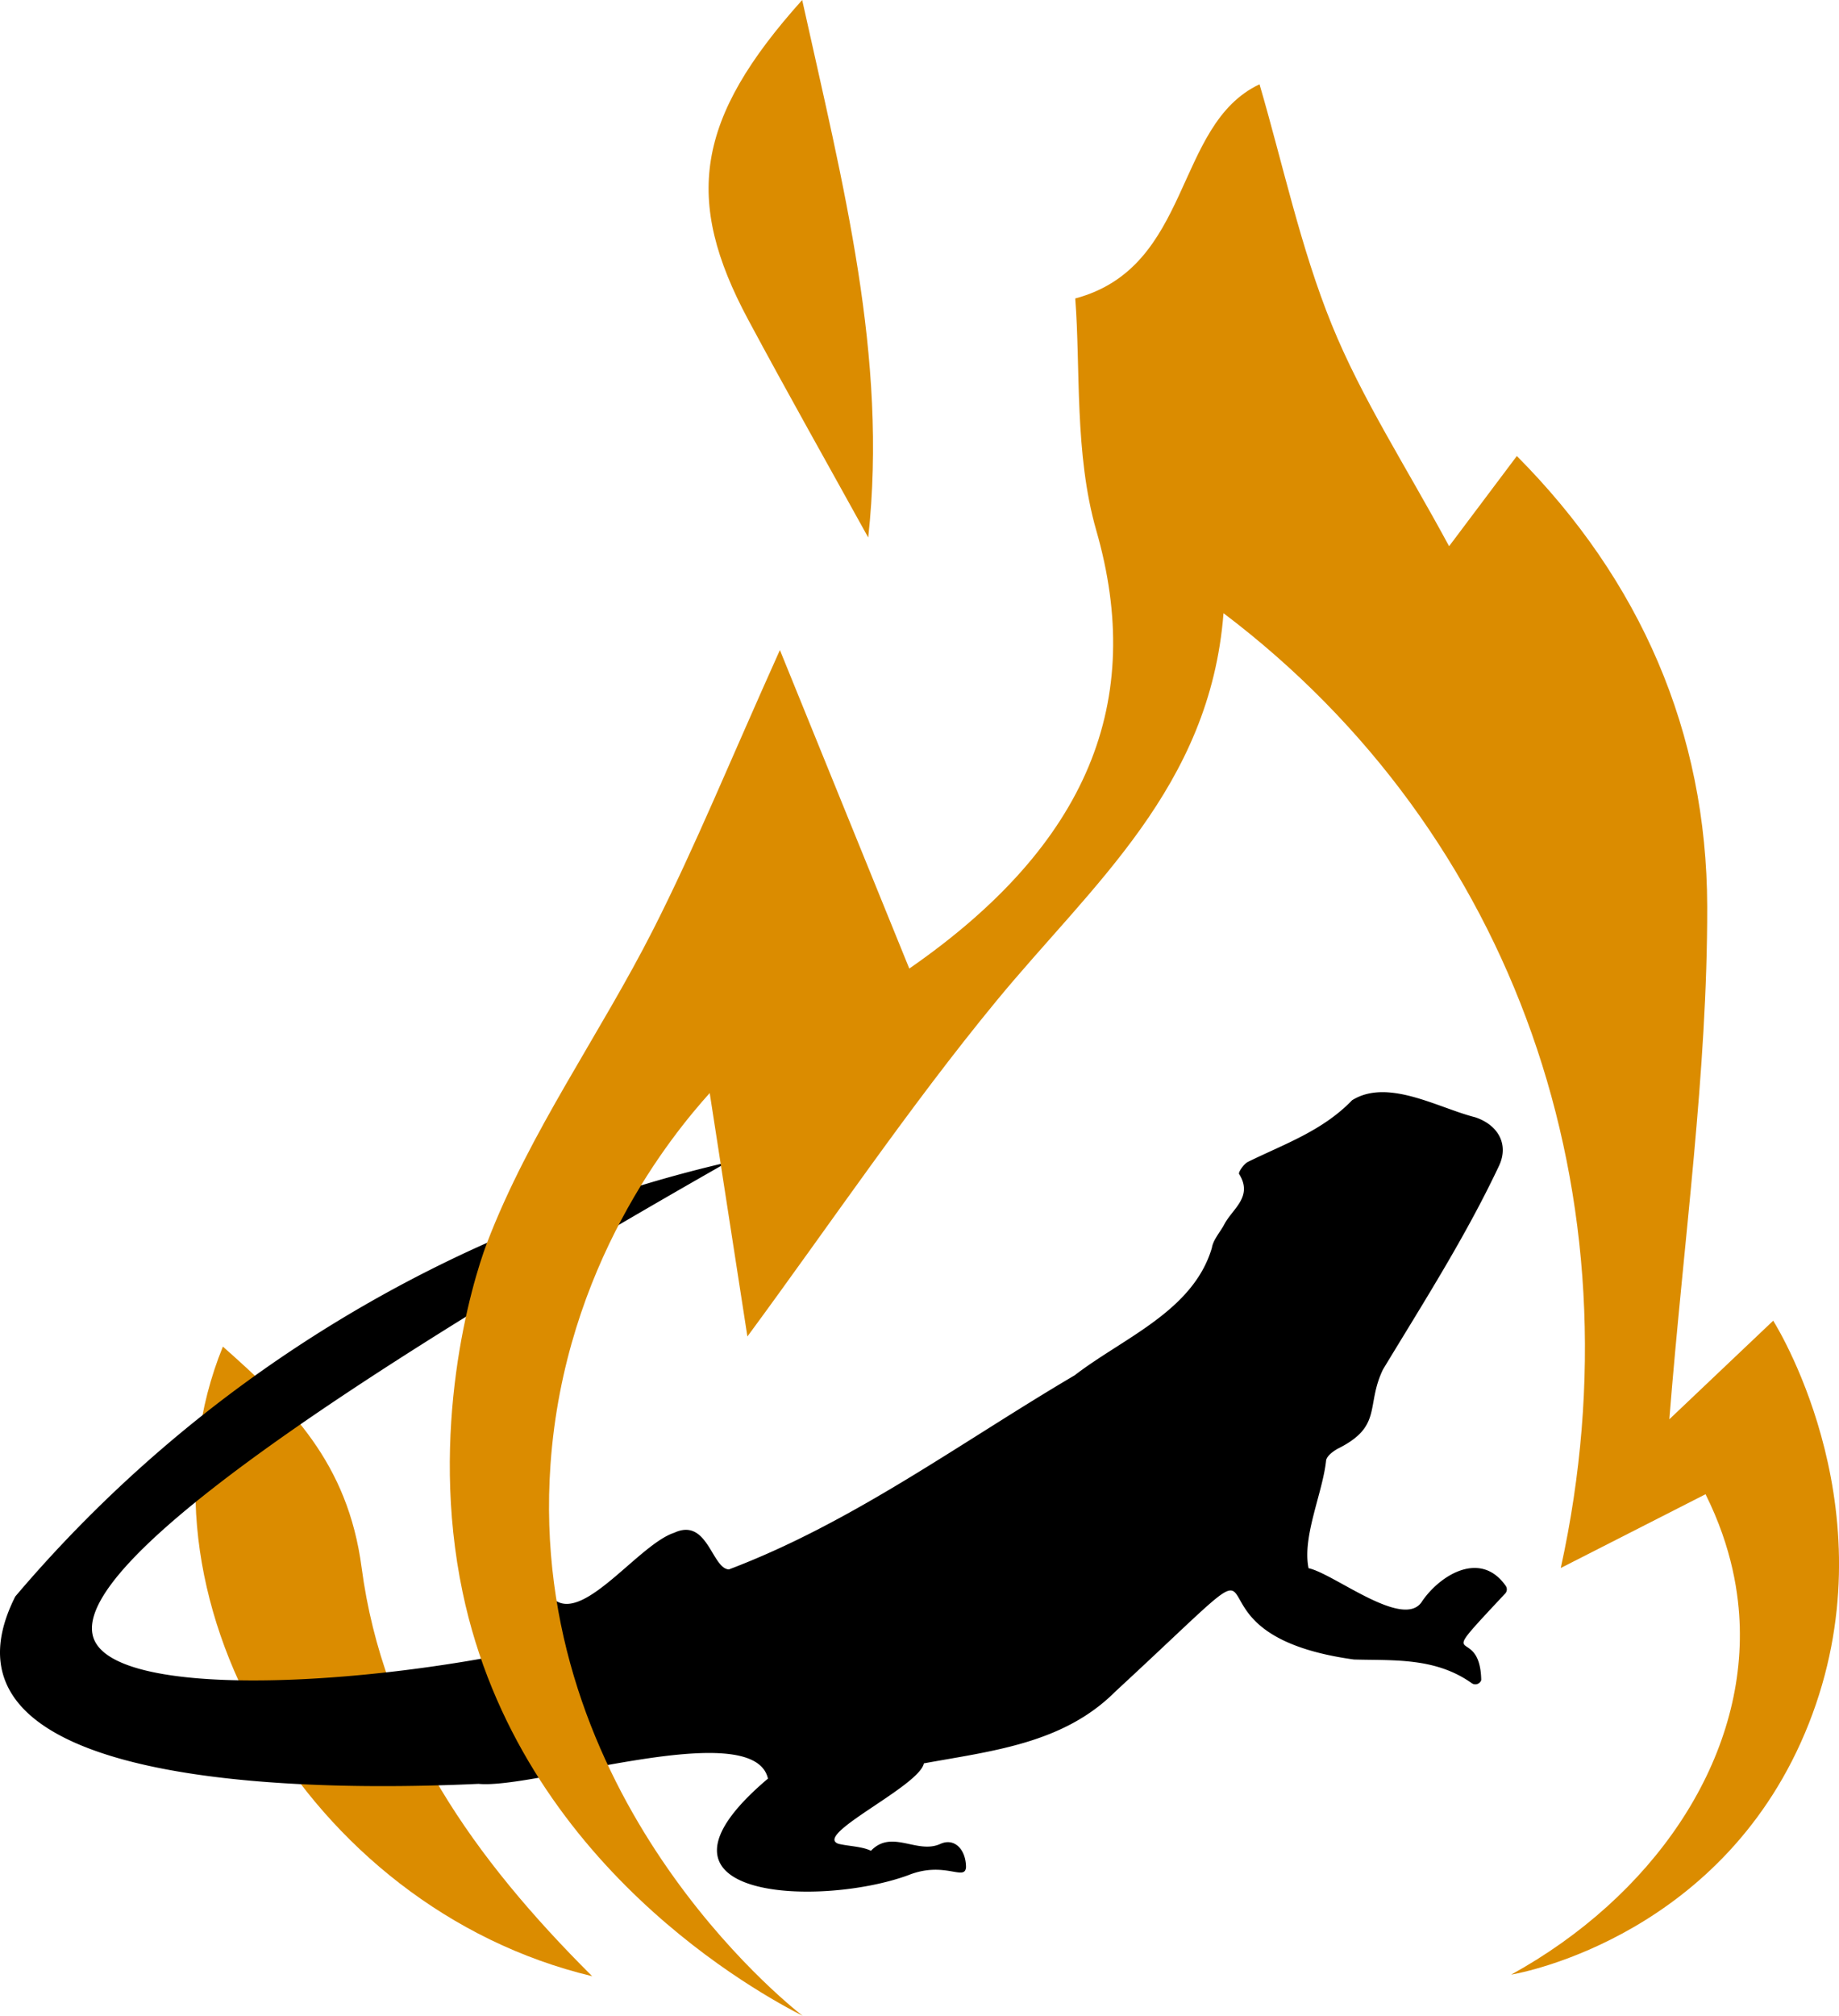
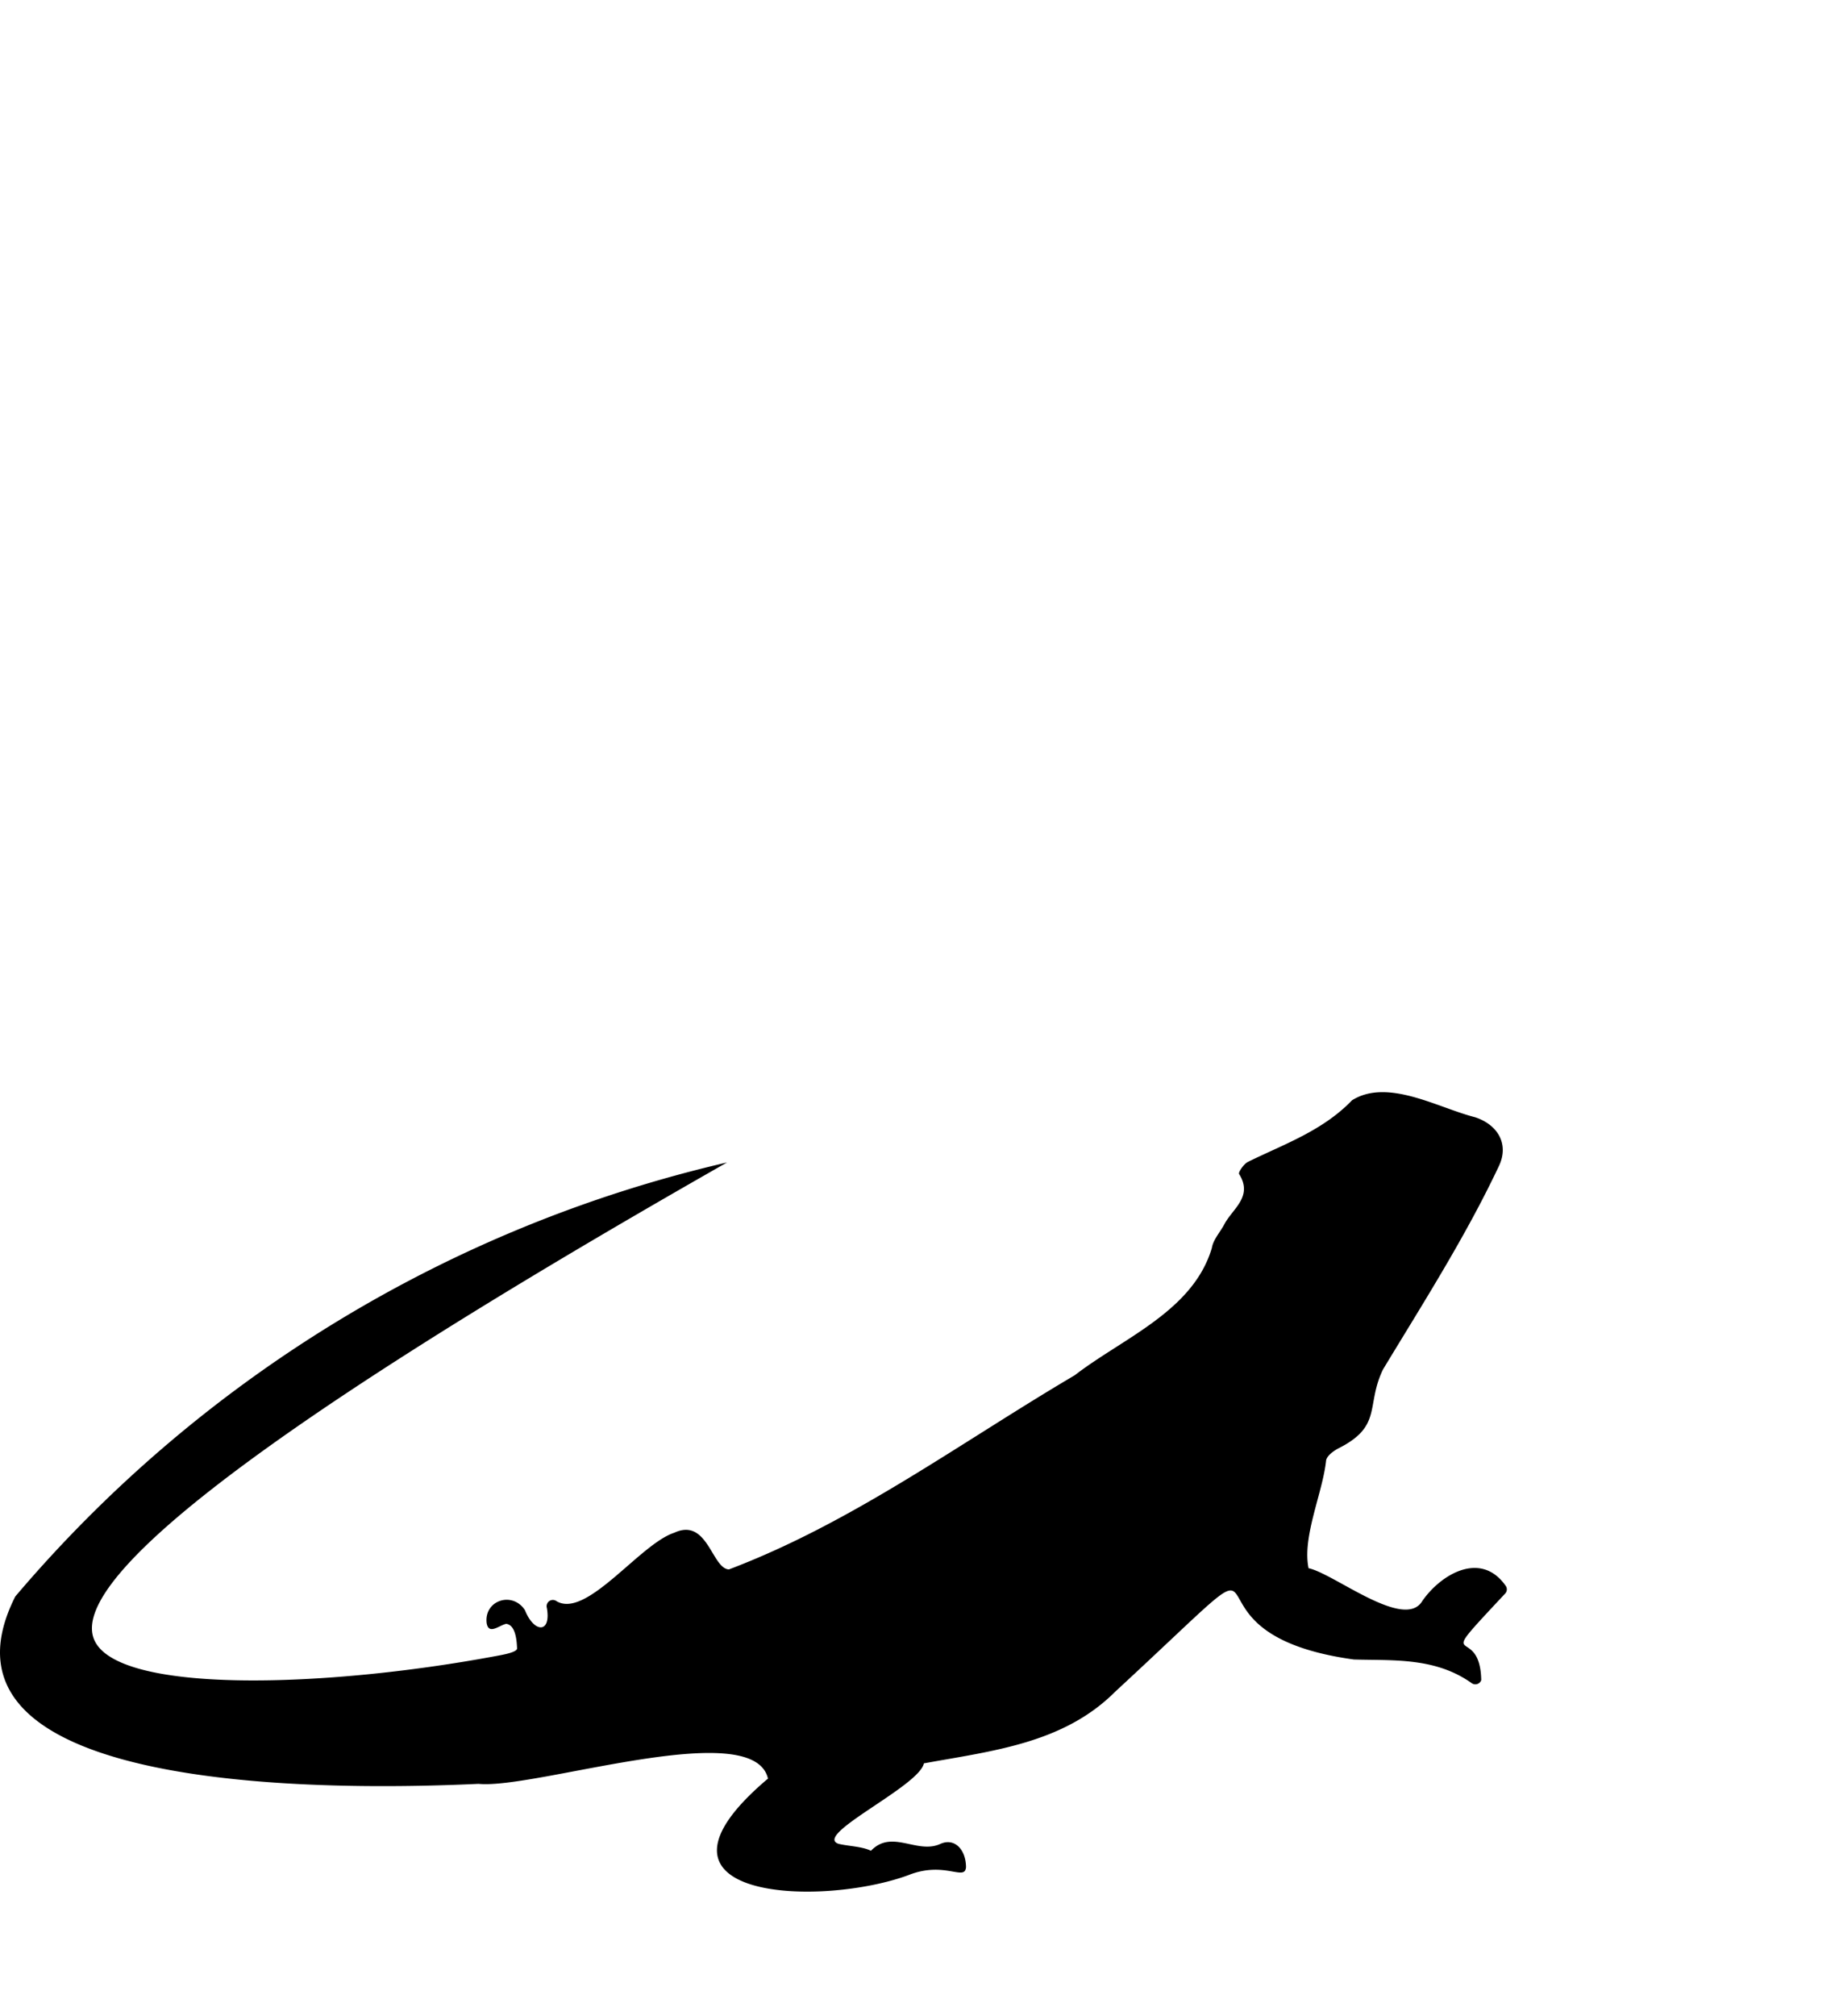
<svg xmlns="http://www.w3.org/2000/svg" viewBox="0 0 908.08 995.14">
  <defs>
    <style>.cls-1{fill:#db8c00;}</style>
  </defs>
  <g id="Laag_2" data-name="Laag 2">
    <g id="Laag_1-2" data-name="Laag 1">
      <g id="Laag_2-2" data-name="Laag 2">
-         <path class="cls-1" d="M110.06,664.79c33.27,29.45,61.66,57.25,68.5,109.07,10.64,80.55,55.5,143.65,113.83,201.74C151.09,941.85,60.84,785.55,110.06,664.79Z" />
-         <path class="cls-1" d="M396.11,0c20.31,91.8,42.34,176,32.61,265.36-19.79-35.84-39.93-71.46-59.29-107.57C337.68,98.54,343.3,58.81,396.11,0Z" />
        <path d="M379.21,878.06c-7.14-31.15-114.86,5.38-142.92,2.59-56.64,2.62-279.82,8.88-228.75-92.49A654.16,654.16,0,0,1,359,573.88C106.16,717.8,35.79,783,46.42,809.28c10.83,26.82,111.91,24.37,198.09,8.35,3.89-.72,10.48-1.86,10.82-3.73-.14-3.41-.57-11.73-5.41-12.24-3.46.74-8.67,5.7-9.63-.47-1.23-11.26,12.83-15.7,18.92-6.29,4.49,11.34,13.08,11.67,10.81-1.15a3.07,3.07,0,0,1,4.56-3.43c14.73,9.33,41.3-28.1,58.35-33.63,16.47-7.68,18.56,17.73,27,18.1,61.39-23.24,114.5-62.73,170.74-95.84,23.94-18.48,58.45-31.64,67.73-62.84.64-4.13,4.11-7.8,6.18-11.74,4.06-7.71,14.28-13.57,7.28-24.79-.51-.83,2.33-5,4.39-6,17.9-8.8,36.82-15.28,51.39-30.41,17.62-11,42.31,3.7,60.72,8.38,11.27,3.69,16.84,13.27,11.86,23.94-16.46,34.94-37.37,67.6-57.33,100.61-8.65,18,.09,28-22.44,39.15-2.25,1.31-5.12,3.4-5.62,5.61-1.65,16.11-11.88,37.64-8.68,53.33,12.54,2.62,47.36,30.94,56.16,16.2,9.21-13.29,29-25,41.22-7.45a3,3,0,0,1-.29,3.76c-37.43,40-12.41,13.21-11.82,42.73a3.08,3.08,0,0,1-4.68,1.53c-18.06-12.83-38.65-11.13-58.18-11.7-99-13.59-16.5-77.81-118,16-25.55,25.51-60.75,29.13-94.35,35.27-2.33,11.39-55,35.4-42.14,39.73,5,1.2,11.56,1.25,16,3.43,10.32-10.79,22.77,1.84,34.24-3.38,7-3.2,12.69,2.77,12.69,11.54-.64,7-10.59-3.25-28.41,3.85C404.83,941.82,308.42,937.93,379.21,878.06Z" />
-         <path class="cls-1" d="M385.11,320.92Q417.18,399.87,449,478.16c89-61.68,116.44-132.39,92.33-216.3-10.88-37.87-7.7-80.47-10.39-114.51,58-15.49,48.56-85.68,91-105.74,11.63,39.76,20.29,80.83,35.68,118.7,14.93,36.71,36.77,70.13,57.93,109.35L749,225.13c60.83,61.18,93.8,136.22,94,222.34.15,82-11.6,164-18.7,253.2L875.59,652c3.88,6.23,58,96.45,17.61,198.83-41,103.86-140.75,123-147,124C816,936.34,860.92,870.58,859.08,803.2c-.42-15.51-3.52-38.71-16.9-65.53l-71.49,36.42c40.32-183.53-23-362.83-166.53-471.37-6.69,86-65.07,134.18-112.21,191.49-43,52.24-81.22,109-122.89,165.59-5.5-35.48-12.22-78.88-18.61-120.19C332.13,560,278.76,624.67,271.83,723,260.29,886.7,388.45,989.08,396.31,995.14,376.66,985.07,256.8,921.2,228.43,786.05c-16.75-79.81,4.19-151.94,12.08-172.54,20.92-54.66,55.85-102.89,82.36-155.26C343.37,417.74,360.63,375.32,385.11,320.92Z" />
      </g>
    </g>
  </g>
</svg>